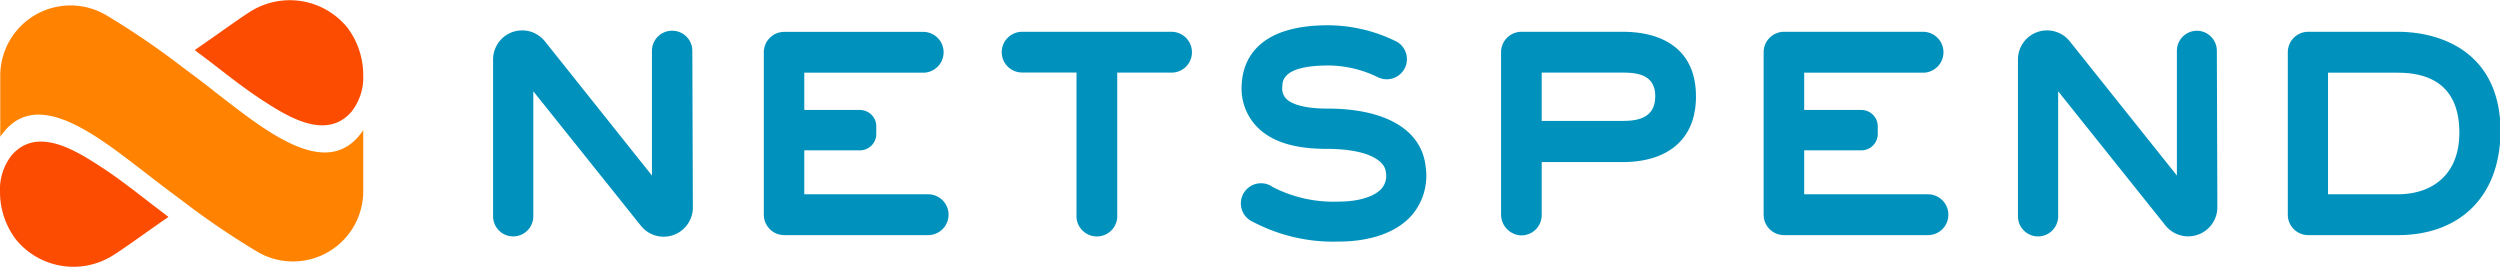
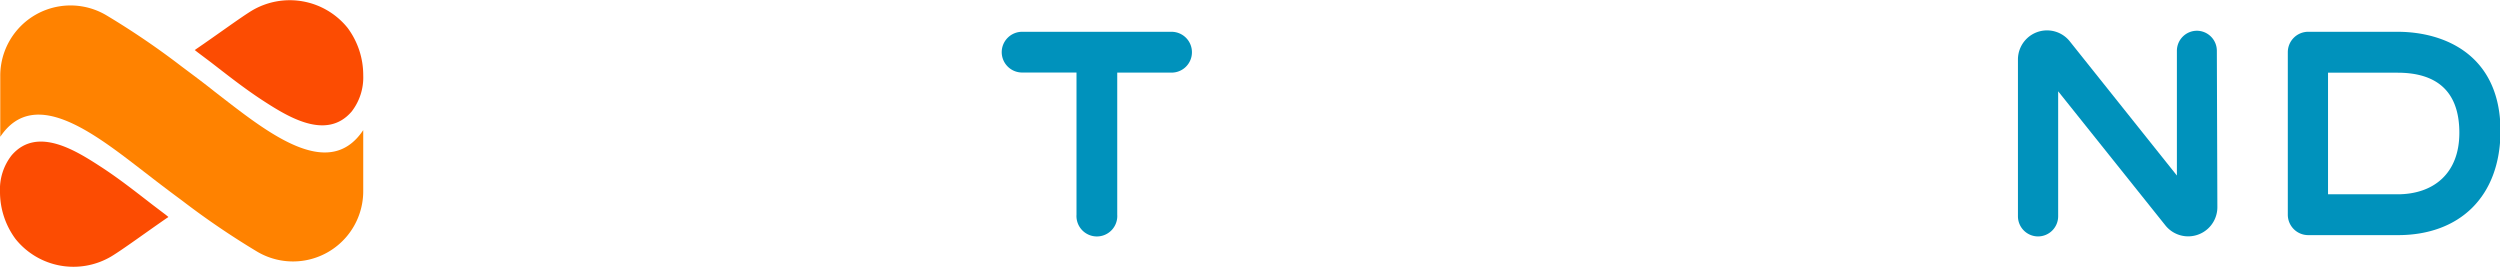
<svg xmlns="http://www.w3.org/2000/svg" id="Layer_1" data-name="Layer 1" viewBox="0 0 287.83 30.74">
  <defs>
    <style>.cls-1{fill:#0092bc;}.cls-2{fill:#ff8200;}.cls-3{fill:#fc4c02;}</style>
  </defs>
  <title>netspend_logo</title>
-   <path class="cls-1" d="M108.43,24.71H94.2V19.65h6.4a1.89,1.89,0,0,0,1.89-1.89v-.92A1.89,1.89,0,0,0,100.6,15H94.2V10.71h13.69a2.35,2.35,0,0,0,0-4.7h-16a2.35,2.35,0,0,0-2.35,2.35V27.06a2.35,2.35,0,0,0,2.35,2.35h16.57a2.35,2.35,0,0,0,2.35-2.35h0A2.35,2.35,0,0,0,108.43,24.71Z" transform="translate(-1.6 -2.34)" />
  <path class="cls-1" d="M136.49,6H119.28a2.35,2.35,0,0,0-2.35,2.35h0a2.35,2.35,0,0,0,2.35,2.34h6.26V27.06a2.35,2.35,0,1,0,4.69,0V10.7h6.26a2.34,2.34,0,0,0,2.34-2.34h0A2.35,2.35,0,0,0,136.49,6Z" transform="translate(-1.6 -2.34)" />
  <path class="cls-1" d="M277.63,6H267.31A2.35,2.35,0,0,0,265,8.35V27.06a2.35,2.35,0,0,0,2.35,2.35l.17,0,.17,0h10c7,0,11.8-4.34,11.8-12.07C289.43,8.62,283,6,277.63,6Zm0,18.71h-8v-14h8c3.65,0,7.12,1.4,7.12,6.92C284.75,22.36,281.73,24.71,277.63,24.71Z" transform="translate(-1.6 -2.34)" />
-   <path class="cls-1" d="M188.43,6H176.76a2.35,2.35,0,0,0-2.34,2.35V27a2.41,2.41,0,0,0,2.27,2.44,2.34,2.34,0,0,0,2.41-2.35V21h9.33c4.82,0,8.43-2.31,8.43-7.55C196.86,8,193,6,188.43,6Zm0,10.26H179.1V10.7h9.33c1.67,0,3.74.23,3.74,2.71S190.24,16.26,188.43,16.26Z" transform="translate(-1.6 -2.34)" />
-   <path class="cls-1" d="M79,5.88h0A2.31,2.31,0,0,0,76.66,8.2l0,14.35L64.37,7.14a3.35,3.35,0,0,0-6,2.1l0,18a2.32,2.32,0,0,0,2.32,2.32h0a2.32,2.32,0,0,0,2.31-2.33l0-14.38L75.37,28.31a3.36,3.36,0,0,0,6-2.11l-.06-18A2.31,2.31,0,0,0,79,5.88Z" transform="translate(-1.6 -2.34)" />
  <path class="cls-1" d="M254.54,5.88h0a2.31,2.31,0,0,0-2.31,2.32l0,14.35L239.93,7.14a3.35,3.35,0,0,0-6,2.1l0,18a2.32,2.32,0,0,0,2.32,2.32h0a2.32,2.32,0,0,0,2.31-2.33l0-14.38,12.33,15.42a3.36,3.36,0,0,0,6-2.11l-.06-18A2.31,2.31,0,0,0,254.54,5.88Z" transform="translate(-1.6 -2.34)" />
-   <path class="cls-1" d="M154.39,14.84c-3.15,0-4.32-.72-4.73-1.16a1.7,1.7,0,0,1-.42-1.4c0-.66.11-2.4,5.3-2.4a13.11,13.11,0,0,1,5.74,1.37,2.32,2.32,0,0,0,2.21-4.07,17.85,17.85,0,0,0-8-1.93c-8.37,0-9.81,4.27-9.93,6.81a6.34,6.34,0,0,0,1.7,4.82c1.66,1.75,4.31,2.6,8.08,2.6,4.79,0,6.66,1.39,6.8,2.59a2.26,2.26,0,0,1-.49,2c-.81.91-2.67,1.48-4.87,1.48a15.35,15.35,0,0,1-7.62-1.66,2.32,2.32,0,1,0-2.29,4,19.82,19.82,0,0,0,9.91,2.26c2.11,0,6-.39,8.34-3a7,7,0,0,0,1.62-5.61C165.29,17.28,161.13,14.84,154.39,14.84Z" transform="translate(-1.6 -2.34)" />
-   <path class="cls-1" d="M223.55,24.71H209.32V19.65h6.58a1.89,1.89,0,0,0,1.89-1.89v-.92A1.89,1.89,0,0,0,215.9,15h-6.58V10.71H223A2.35,2.35,0,1,0,223,6H207a2.35,2.35,0,0,0-2.35,2.35V27.06A2.35,2.35,0,0,0,207,29.41h16.57a2.35,2.35,0,0,0,2.35-2.35h0A2.35,2.35,0,0,0,223.55,24.71Z" transform="translate(-1.6 -2.34)" />
  <path class="cls-2" d="M26.31,12.89c-1.25-1-2.51-1.93-3.79-2.89h0a91,91,0,0,0-8.69-5.91,8.09,8.09,0,0,0-12.2,7v7c4.05-6.06,11.31,0,17.11,4.45Q20.62,24,22.52,25.4h0a92.53,92.53,0,0,0,8.7,5.92,8.09,8.09,0,0,0,12.2-7v-7C39.37,23.41,32.11,17.36,26.31,12.89Z" transform="translate(-1.6 -2.34)" />
  <path class="cls-3" d="M19.18,25.93c-1.93-1.49-3.84-3-5.88-4.33-2.88-1.87-7.41-4.8-10.36-1.38a6.35,6.35,0,0,0-1.34,4.2,9.11,9.11,0,0,0,1.8,5.45,8.55,8.55,0,0,0,11,2c1.35-.81,4-2.77,6.59-4.55l-.28-.23Z" transform="translate(-1.6 -2.34)" />
  <path class="cls-3" d="M25.84,9.48c1.93,1.49,3.84,3,5.88,4.34,2.88,1.87,7.41,4.79,10.36,1.37A6.41,6.41,0,0,0,43.42,11a9.11,9.11,0,0,0-1.8-5.45,8.55,8.55,0,0,0-11-2c-1.35.82-4,2.78-6.6,4.55l.29.23Z" transform="translate(-1.6 -2.34)" />
</svg>